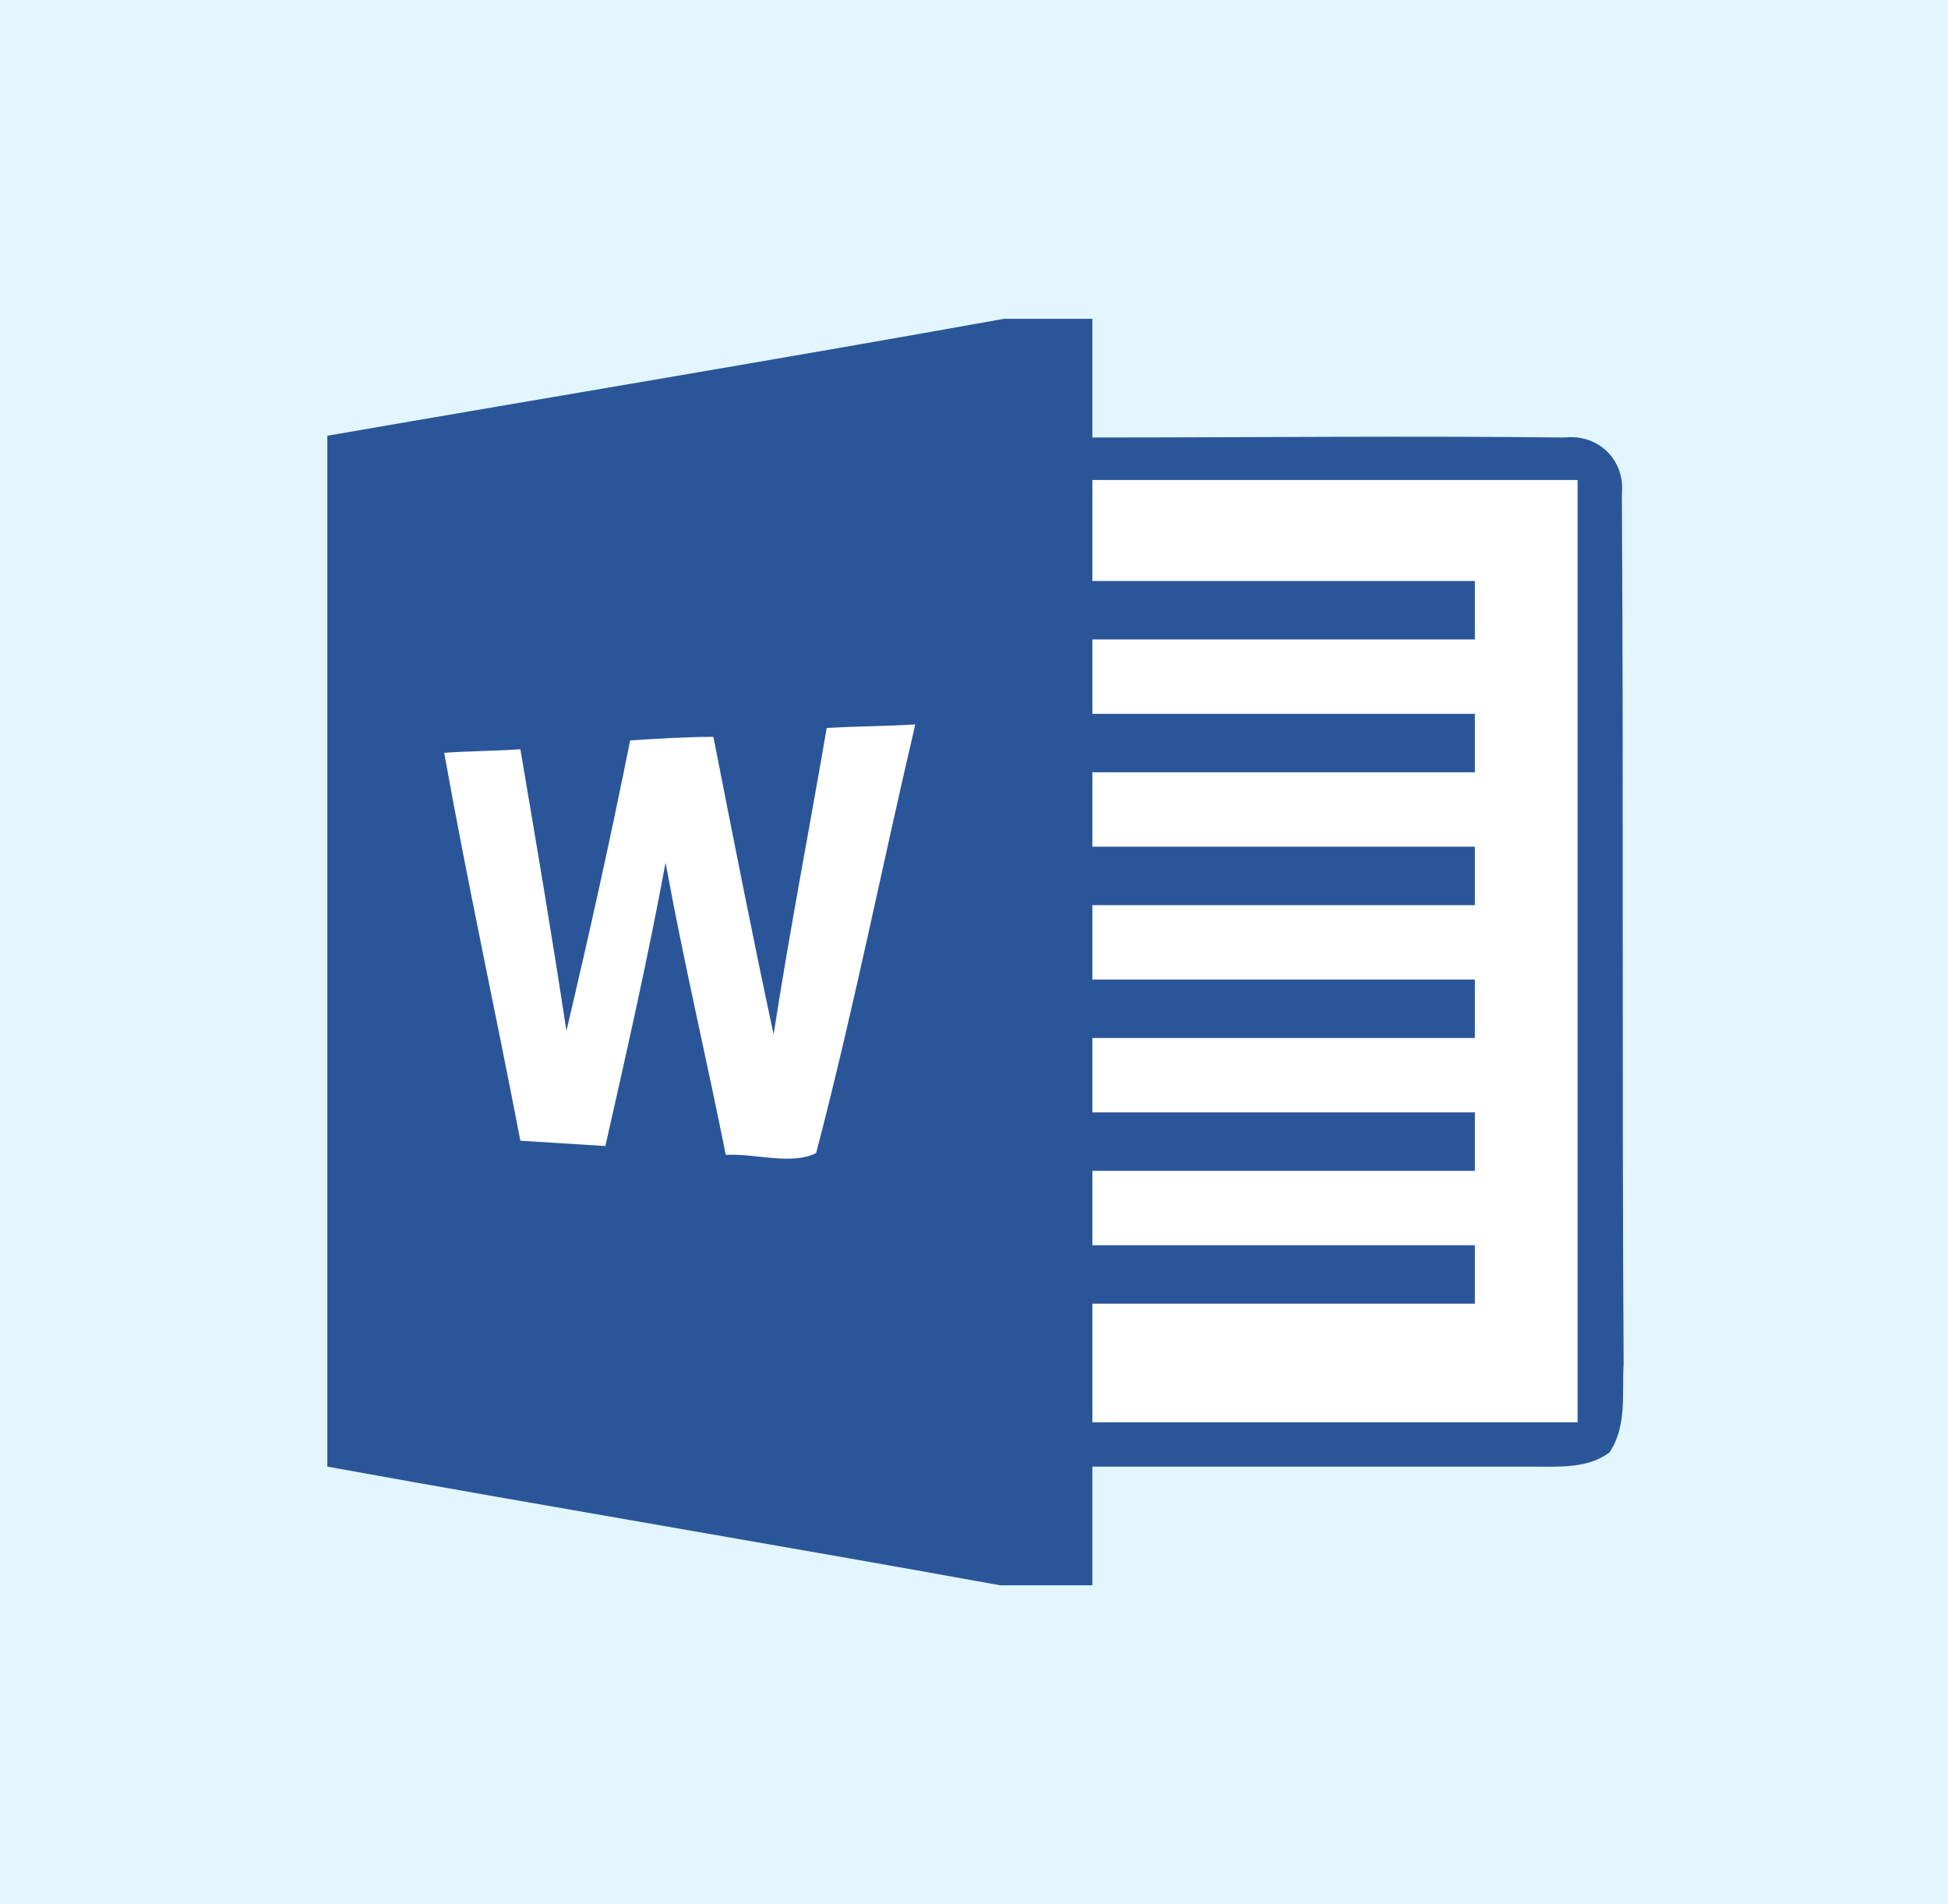
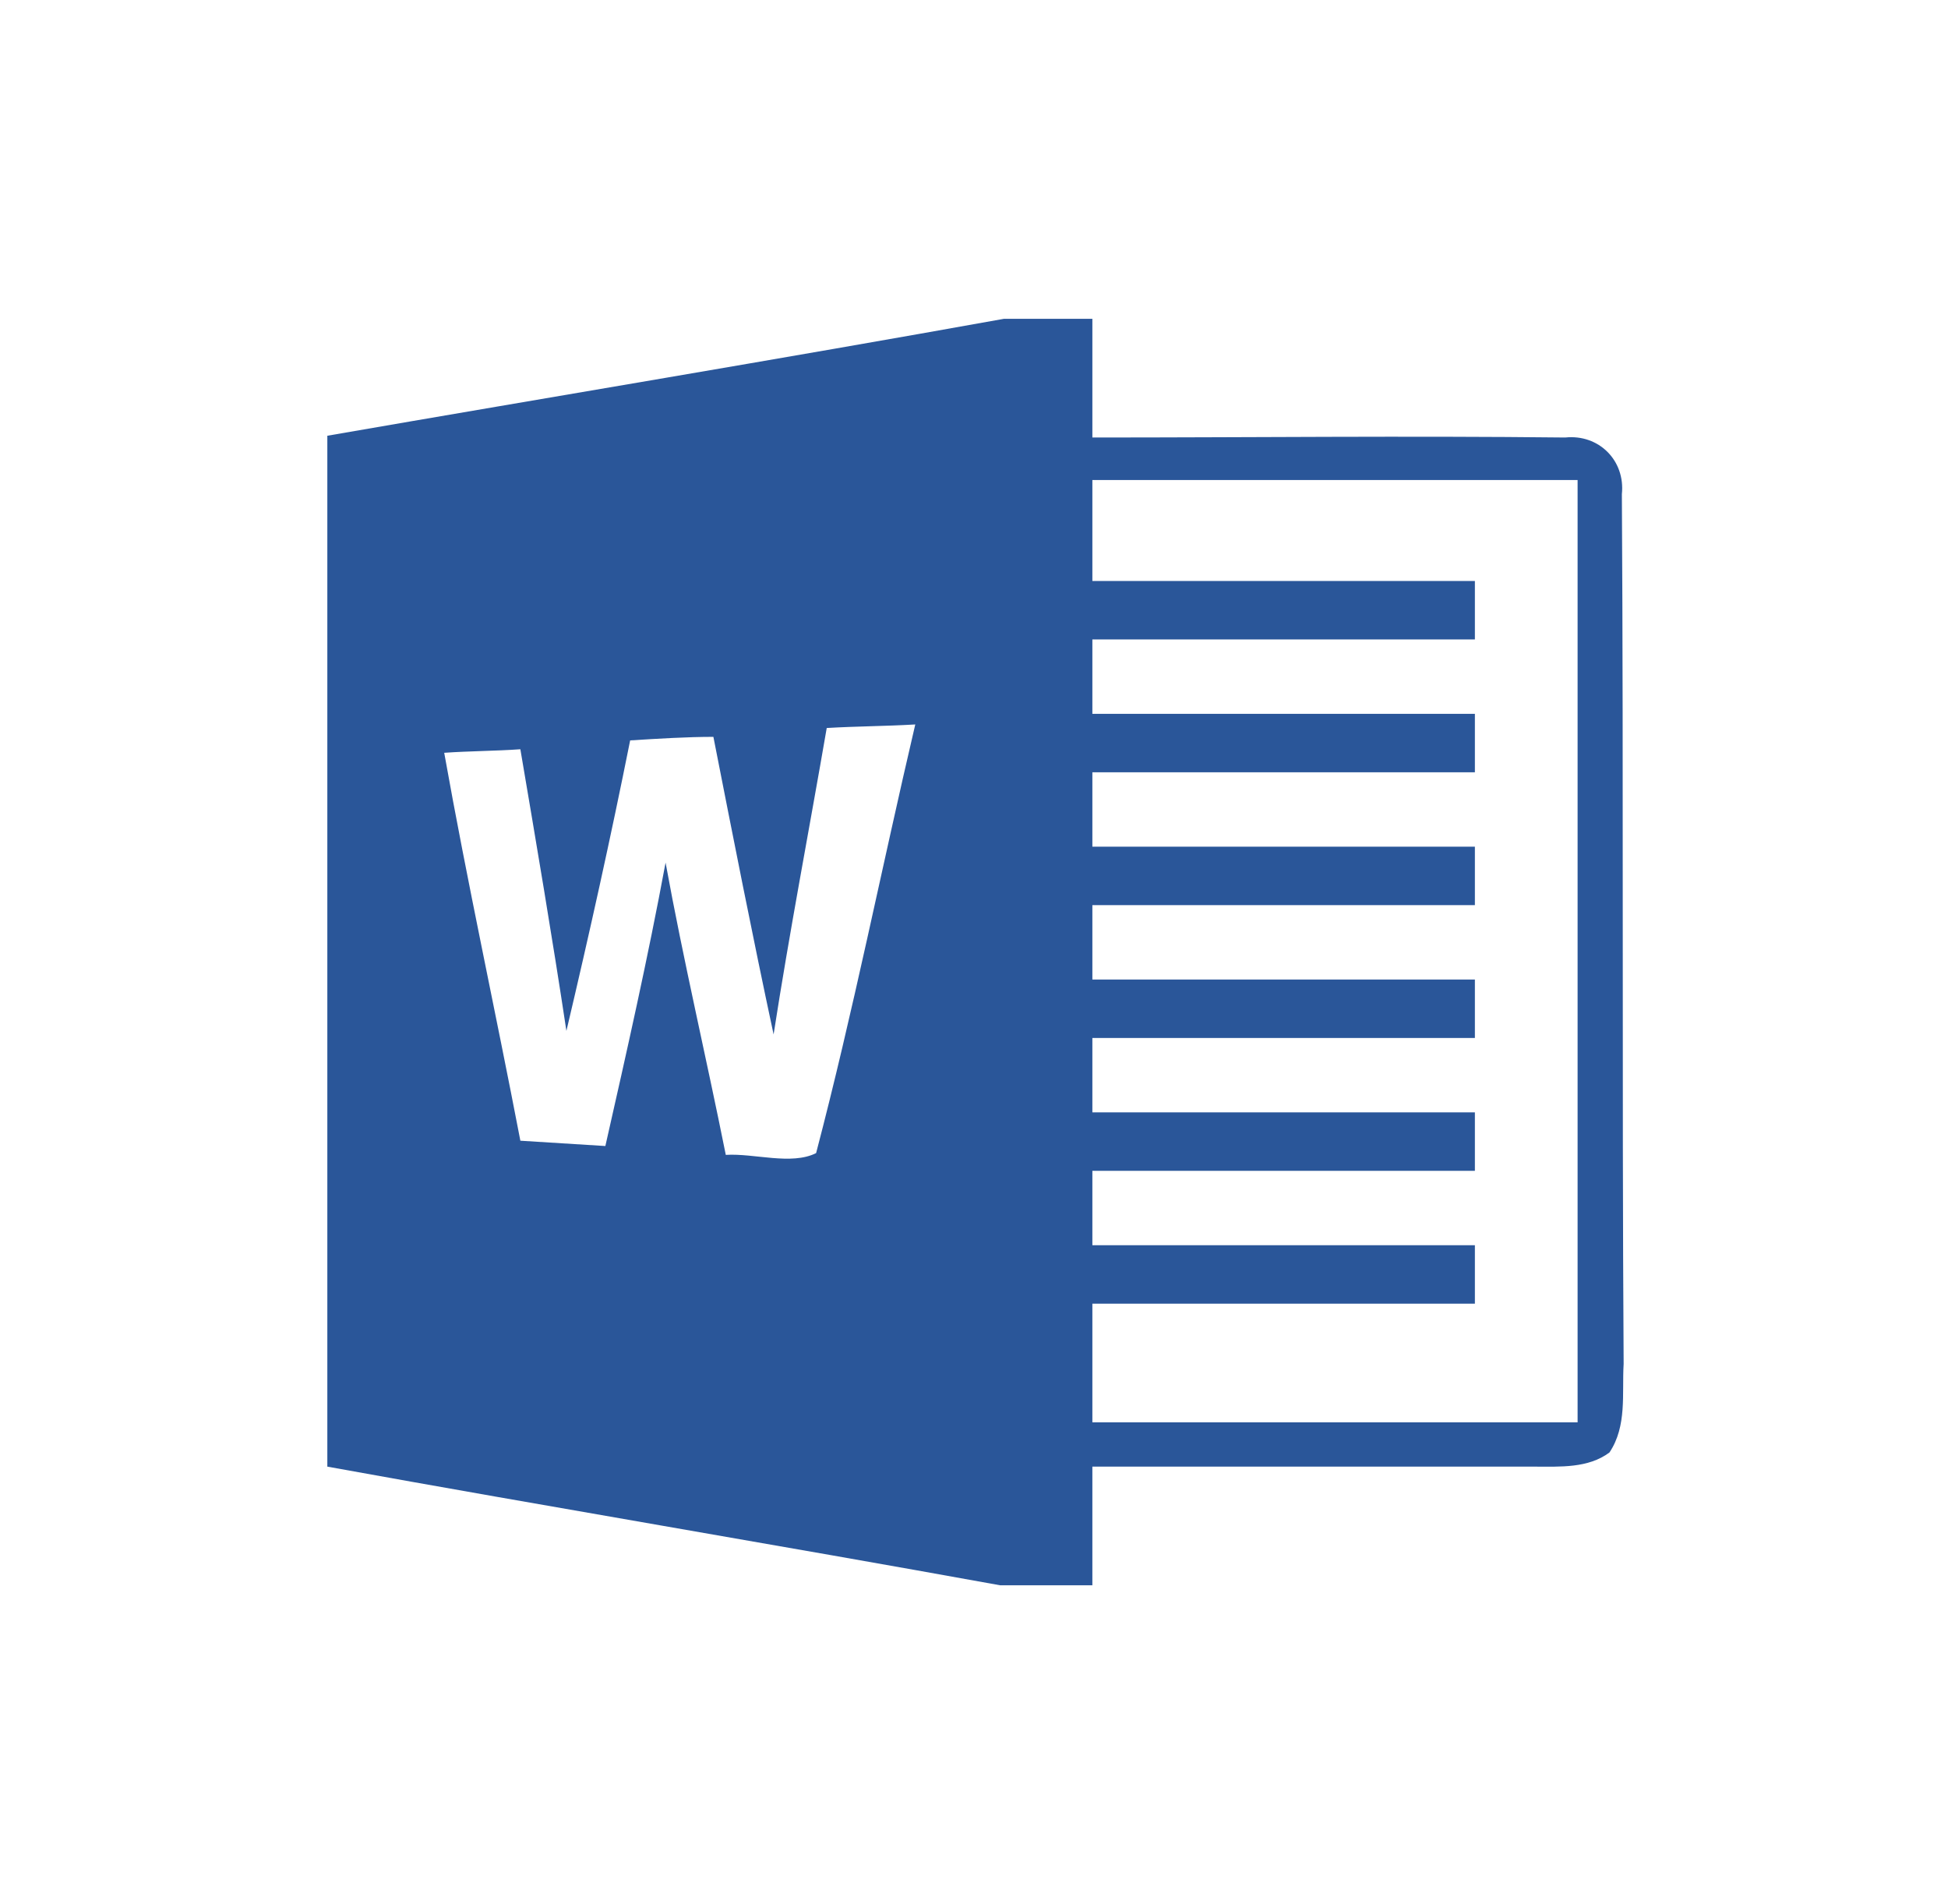
<svg xmlns="http://www.w3.org/2000/svg" version="1.1" id="svg2" x="0" y="0" viewBox="-250 343.5 110 107.5" xml:space="preserve">
  <style>.st2{fill:#fff}</style>
-   <path fill="#e3f6ff" d="M-250 343.5h110V451h-110z" />
  <g id="g3103" transform="translate(-21.016)">
    <path id="path6" d="M-172.3 361.5h5v6.7c8.9 0 17.8-.1 26.7 0 1.9-.2 3.4 1.3 3.2 3.2.1 16.4 0 32.8.1 49.1-.1 1.7.2 3.5-.8 5-1.2.9-2.8.8-4.2.8h-25v6.7h-5.2c-12.7-2.3-25.3-4.4-38-6.7v-58.2c12.7-2.2 25.4-4.3 38.2-6.6z" fill="#2a5699" />
    <path id="path46" class="st2" d="M-167.3 370.6h27.4v53.2h-27.4v-6.7h21.6v-3.3h-21.6v-4.2h21.6v-3.3h-21.6v-4.2h21.6v-3.3h-21.6v-4.2h21.6v-3.3h-21.6v-4.2h21.6v-3.3h-21.6v-4.2h21.6v-3.3h-21.6v-5.7z" />
    <path id="path88" class="st2" d="M-193.4 385.3c1.6-.1 3.2-.2 4.7-.2 1.1 5.6 2.2 11.2 3.4 16.8.9-5.8 2-11.5 3-17.3 1.7-.1 3.3-.1 5-.2-1.9 8.1-3.5 16.2-5.6 24.2-1.4.7-3.5 0-5.1.1-1.1-5.5-2.4-11-3.4-16.5-1 5.4-2.2 10.7-3.4 16l-4.8-.3c-1.4-7.3-3-14.6-4.3-21.9 1.4-.1 2.9-.1 4.3-.2.9 5.3 1.8 10.6 2.6 15.9 1.3-5.5 2.5-10.9 3.6-16.4z" />
  </g>
</svg>